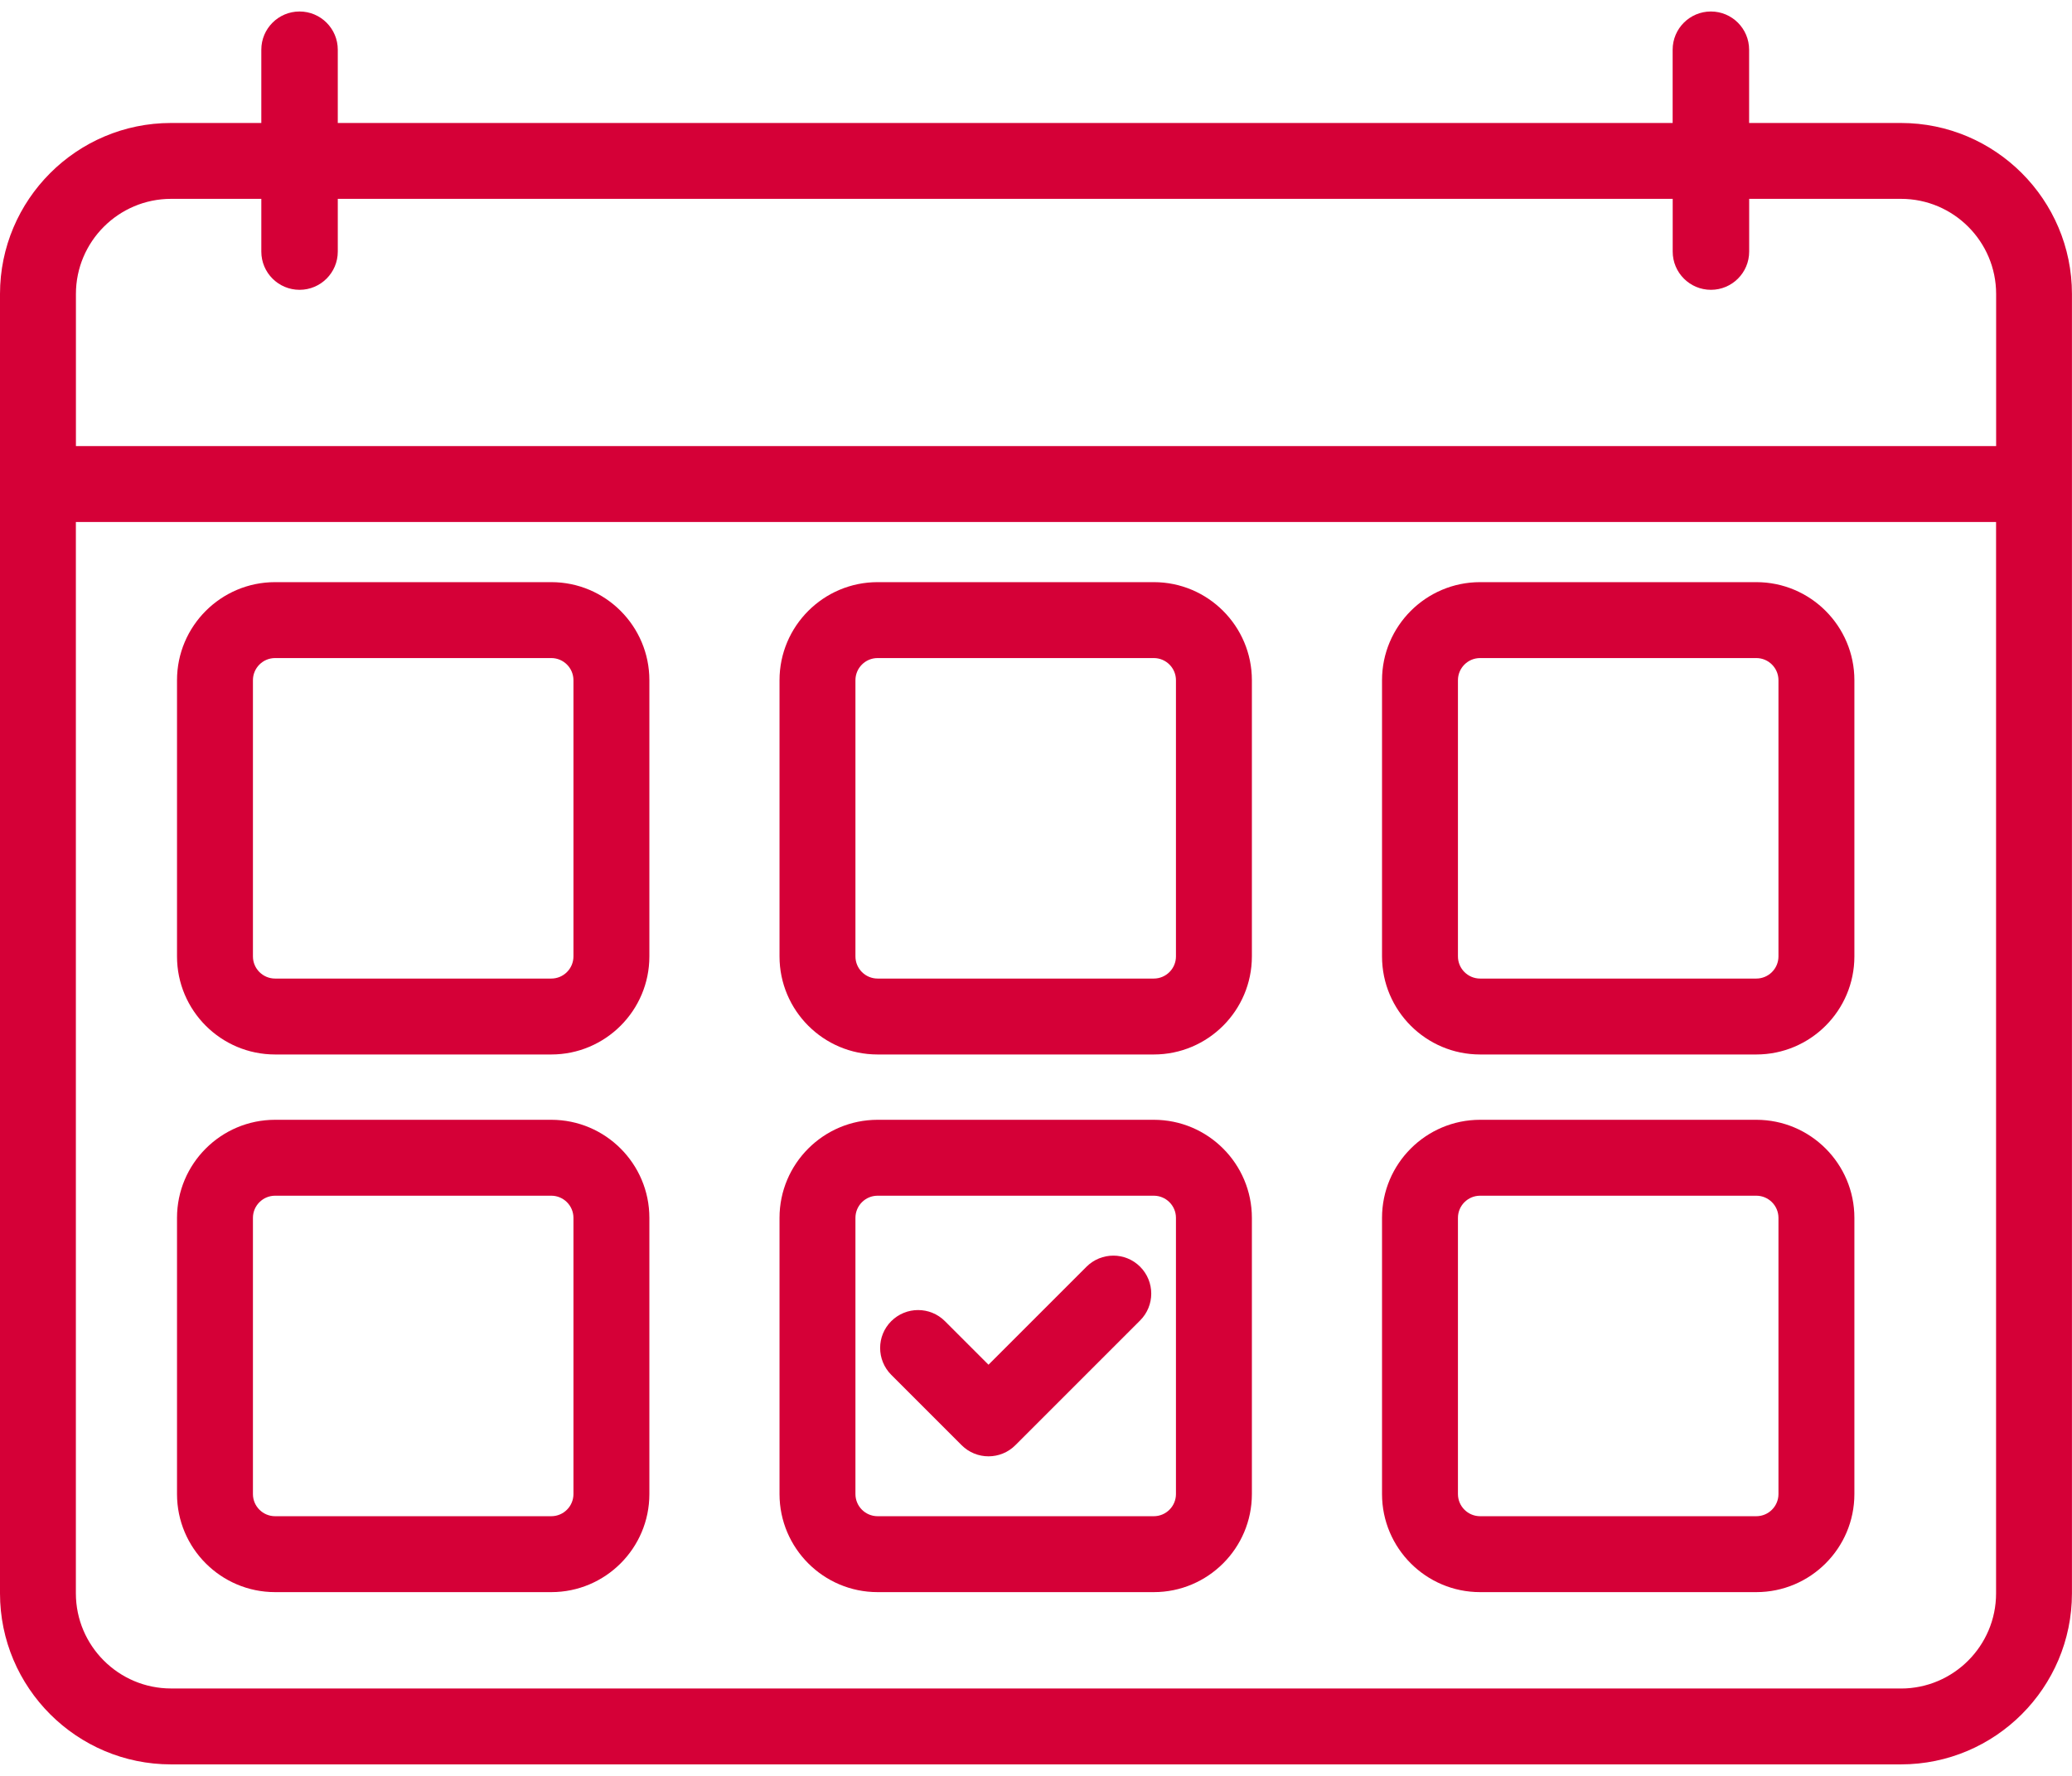
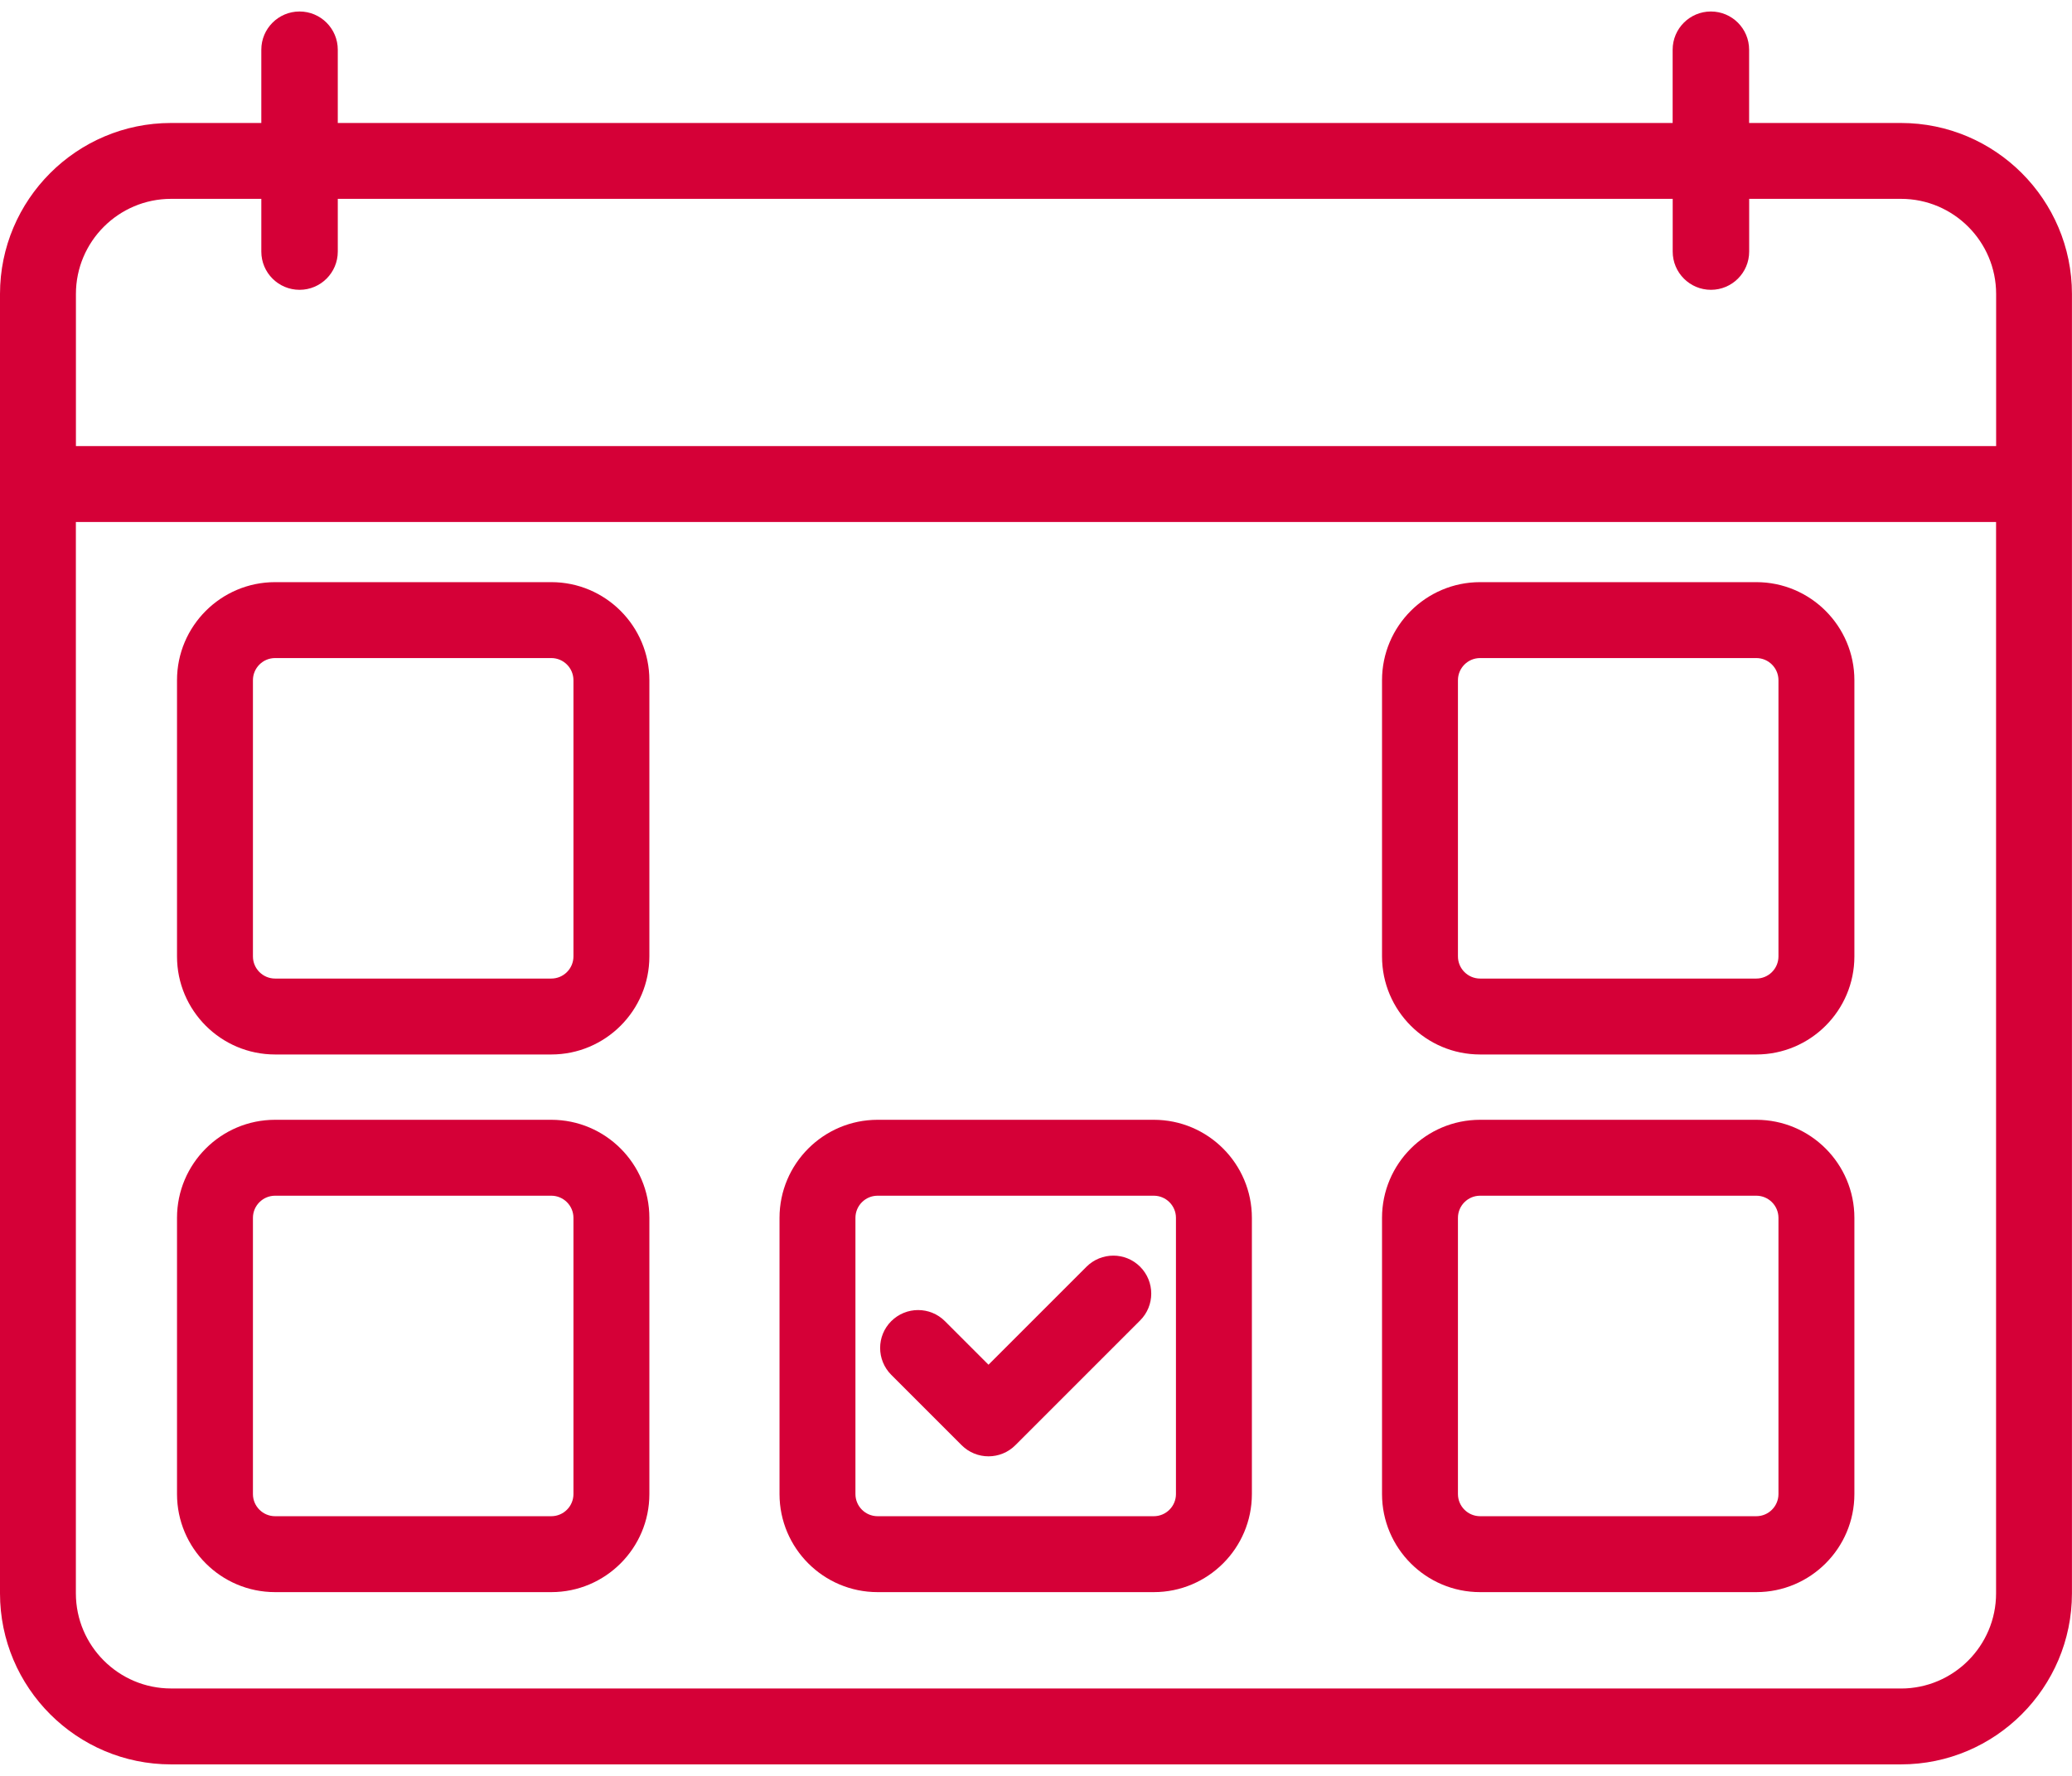
<svg xmlns="http://www.w3.org/2000/svg" id="Capa_1" width="42" height="36" version="1.1" viewBox="0 0 42 36">
  <path d="M38.533,2.493h-3.078v-1.485c0-.428-.347-.775-.775-.775s-.775.347-.775.775v1.485H6.847v-1.485c0-.428-.347-.775-.775-.775s-.775.347-.775.775v1.485h-1.83c-1.912,0-3.467,1.556-3.467,3.467v26.34c0,1.912,1.556,3.467,3.467,3.467h35.065c1.912,0,3.467-1.556,3.467-3.467V5.96c0-1.912-1.555-3.467-3.467-3.467ZM3.467,4.031h1.83v1.069c0,.428.347.775.775.775s.775-.347.775-.775v-1.069h27.059v1.069c0,.428.347.775.775.775s.775-.347.775-.775v-1.069h3.078c1.063,0,1.928.865,1.928,1.929v3.083H1.539v-3.083c0-1.064.866-1.929,1.929-1.929ZM38.533,34.228H3.467c-1.063,0-1.929-.866-1.929-1.929V10.582h38.923v21.718c0,1.063-.865,1.929-1.928,1.929Z" fill="#d50037" />
  <path d="M22.023,25.679l-1.986,1.986-.883-.883c-.3-.3-.787-.3-1.088,0s-.3.787,0,1.088l1.427,1.427c.15.15.347.225.544.225s.394-.075.544-.225l2.53-2.53c.3-.3.3-.787,0-1.088s-.787-.3-1.088,0Z" fill="#d50037" />
  <path d="M11.175,11.801h-5.599c-1.096,0-1.988.891-1.988,1.988v5.599c0,1.096.891,1.988,1.988,1.988h5.599c1.096,0,1.988-.891,1.988-1.988v-5.599c0-1.096-.891-1.988-1.988-1.988ZM11.624,19.388c0,.247-.201.449-.449.449h-5.599c-.247,0-.449-.201-.449-.449v-5.599c0-.247.201-.449.449-.449h5.599c.247,0,.449.201.449.449v5.599Z" fill="#d50037" />
  <path d="M11.175,22.7h-5.599c-1.096,0-1.988.891-1.988,1.988v5.599c0,1.096.891,1.988,1.988,1.988h5.599c1.096,0,1.988-.891,1.988-1.988v-5.599c0-1.096-.891-1.988-1.988-1.988ZM11.624,30.287c0,.247-.201.449-.449.449h-5.599c-.247,0-.449-.201-.449-.449v-5.599c0-.247.201-.449.449-.449h5.599c.247,0,.449.201.449.449v5.599Z" fill="#d50037" />
-   <path d="M23.388,11.801h-5.599c-1.096,0-1.988.891-1.988,1.988v5.599c0,1.096.891,1.988,1.988,1.988h5.599c1.096,0,1.988-.891,1.988-1.988v-5.599c0-1.096-.891-1.988-1.988-1.988ZM23.837,19.388c0,.247-.201.449-.449.449h-5.599c-.247,0-.449-.201-.449-.449v-5.599c0-.247.201-.449.449-.449h5.599c.247,0,.449.201.449.449v5.599Z" fill="#d50037" />
  <path d="M23.388,22.7h-5.599c-1.096,0-1.988.891-1.988,1.988v5.599c0,1.096.891,1.988,1.988,1.988h5.599c1.096,0,1.988-.891,1.988-1.988v-5.599c0-1.096-.891-1.988-1.988-1.988ZM23.837,30.287c0,.247-.201.449-.449.449h-5.599c-.247,0-.449-.201-.449-.449v-5.599c0-.247.201-.449.449-.449h5.599c.247,0,.449.201.449.449v5.599Z" fill="#d50037" />
  <path d="M35.601,11.801h-5.599c-1.096,0-1.988.891-1.988,1.988v5.599c0,1.096.891,1.988,1.988,1.988h5.599c1.096,0,1.988-.891,1.988-1.988v-5.599c0-1.096-.891-1.988-1.988-1.988ZM36.05,19.388c0,.247-.201.449-.449.449h-5.599c-.247,0-.449-.201-.449-.449v-5.599c0-.247.201-.449.449-.449h5.599c.247,0,.449.201.449.449v5.599Z" fill="#d50037" />
  <path d="M35.601,22.7h-5.599c-1.096,0-1.988.891-1.988,1.988v5.599c0,1.096.891,1.988,1.988,1.988h5.599c1.096,0,1.988-.891,1.988-1.988v-5.599c0-1.096-.891-1.988-1.988-1.988ZM36.05,30.287c0,.247-.201.449-.449.449h-5.599c-.247,0-.449-.201-.449-.449v-5.599c0-.247.201-.449.449-.449h5.599c.247,0,.449.201.449.449v5.599Z" fill="#d50037" />
</svg>